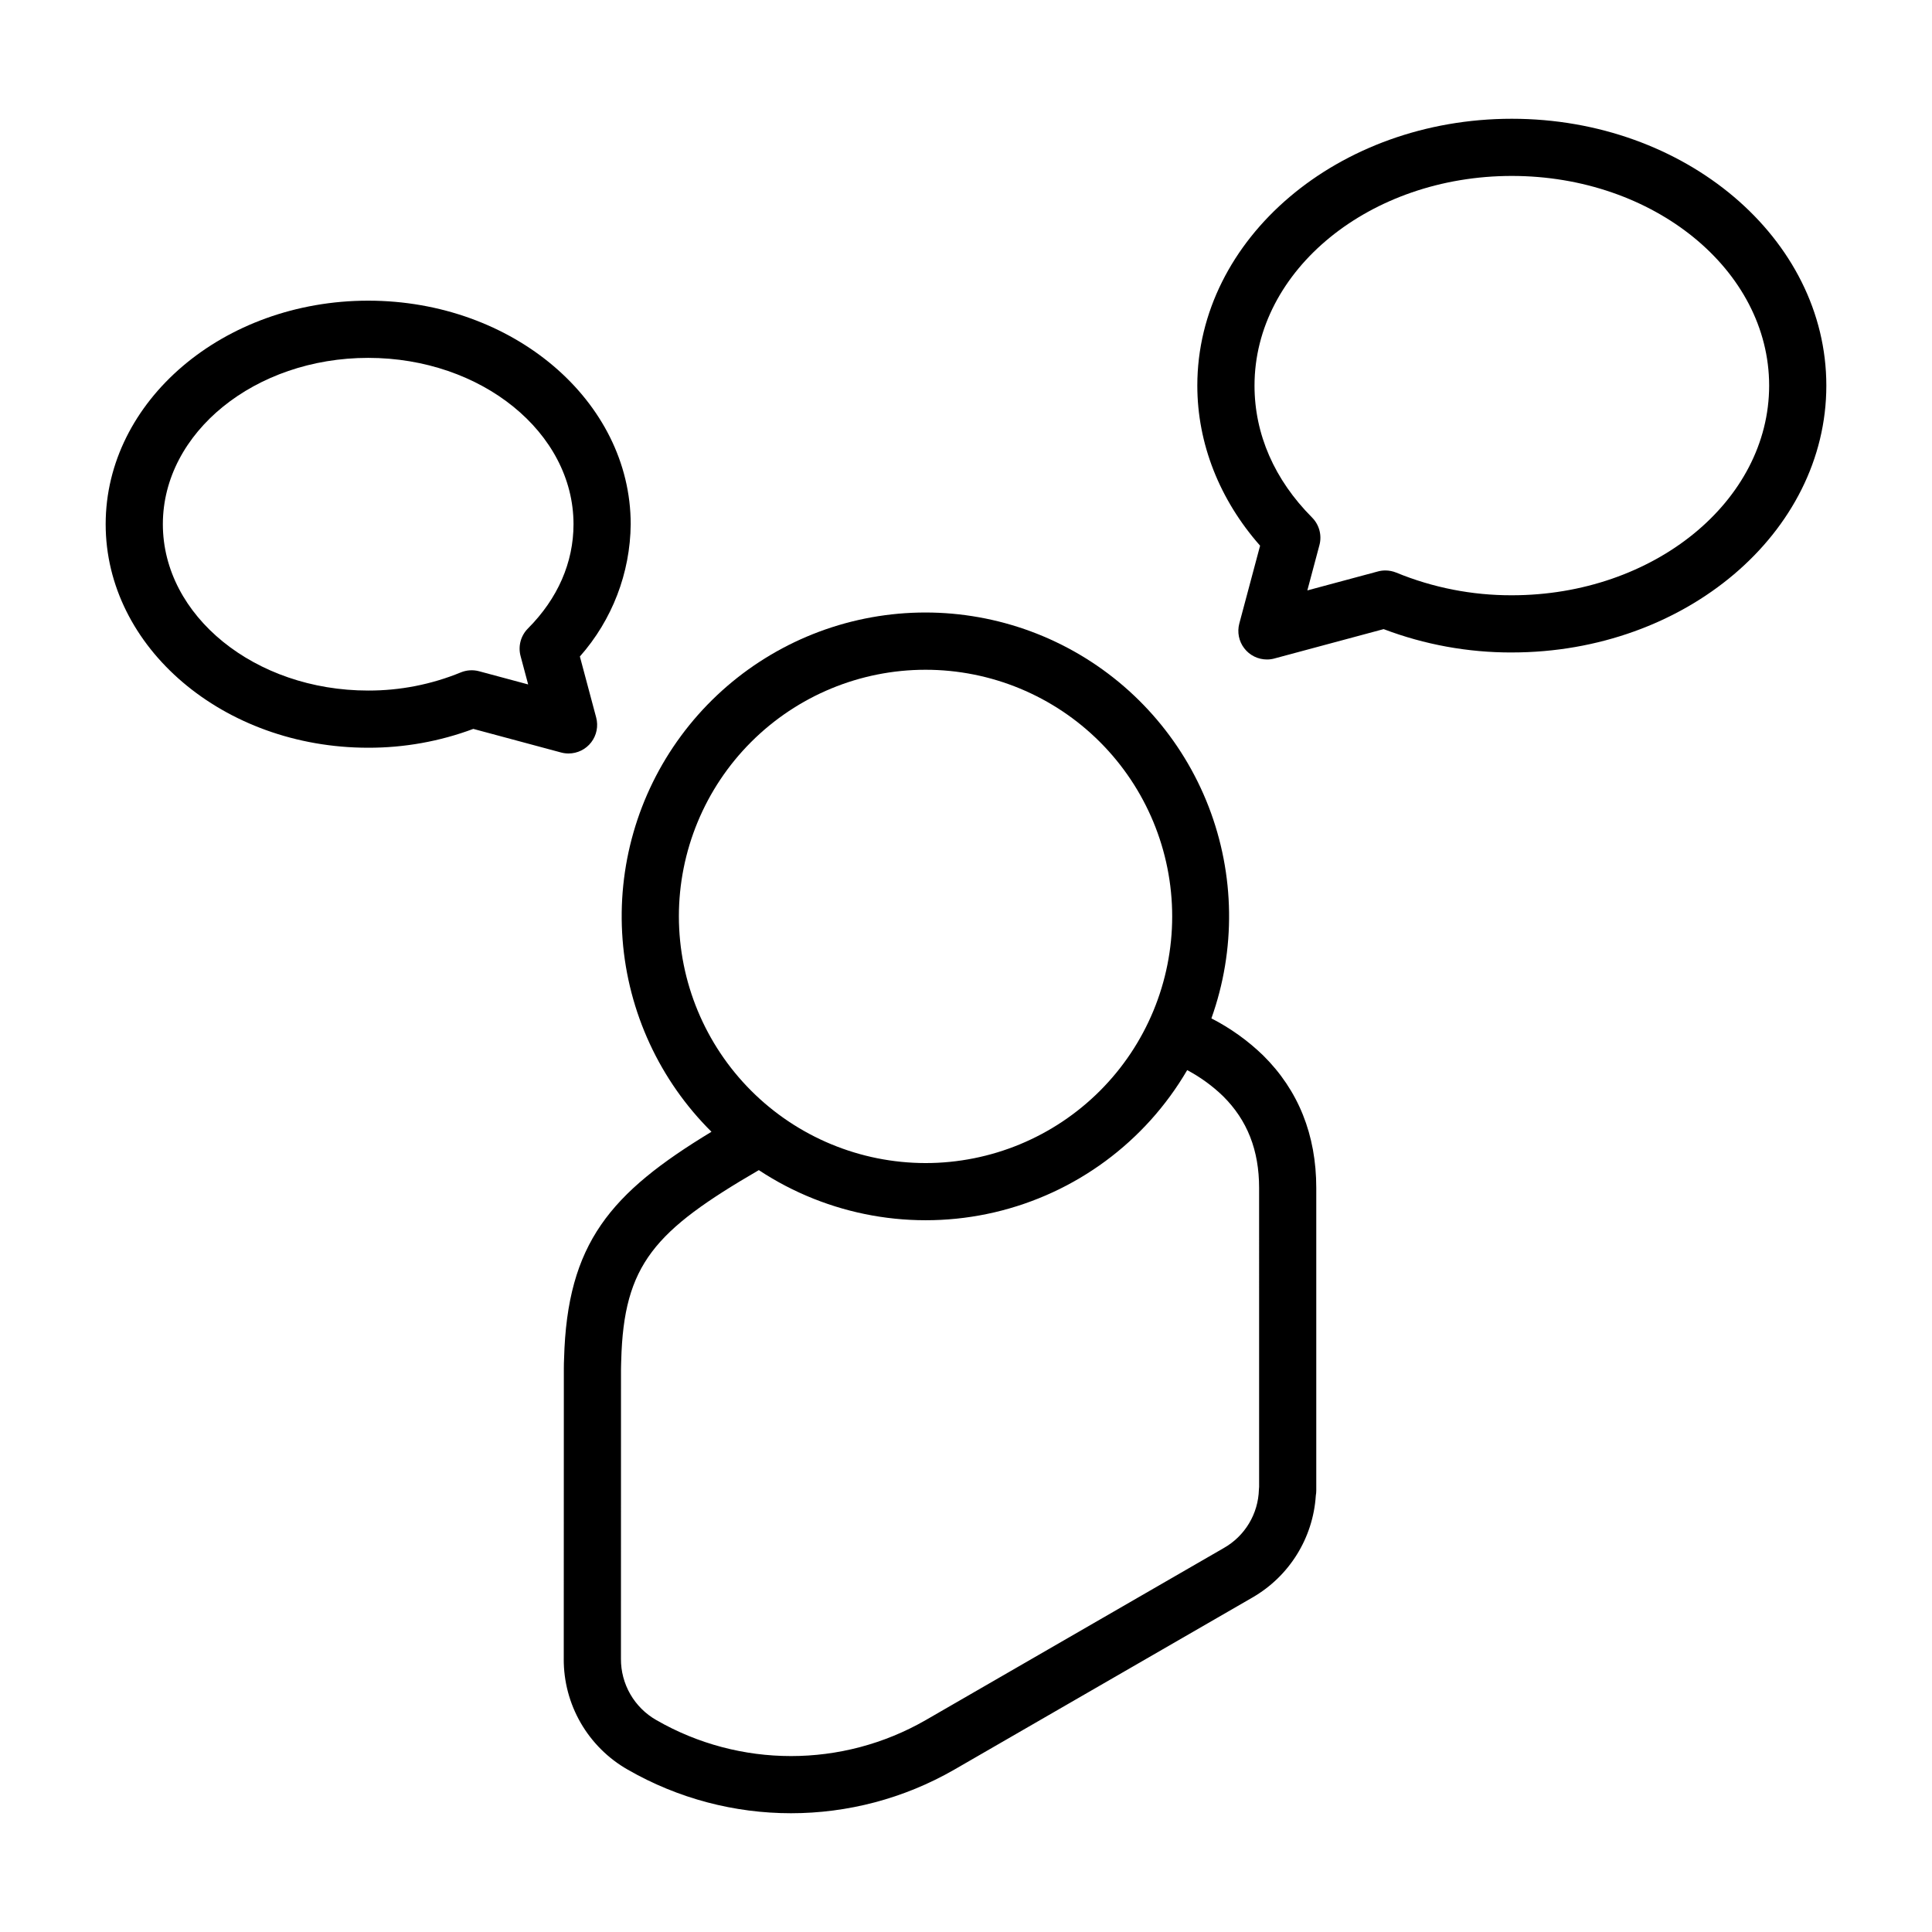
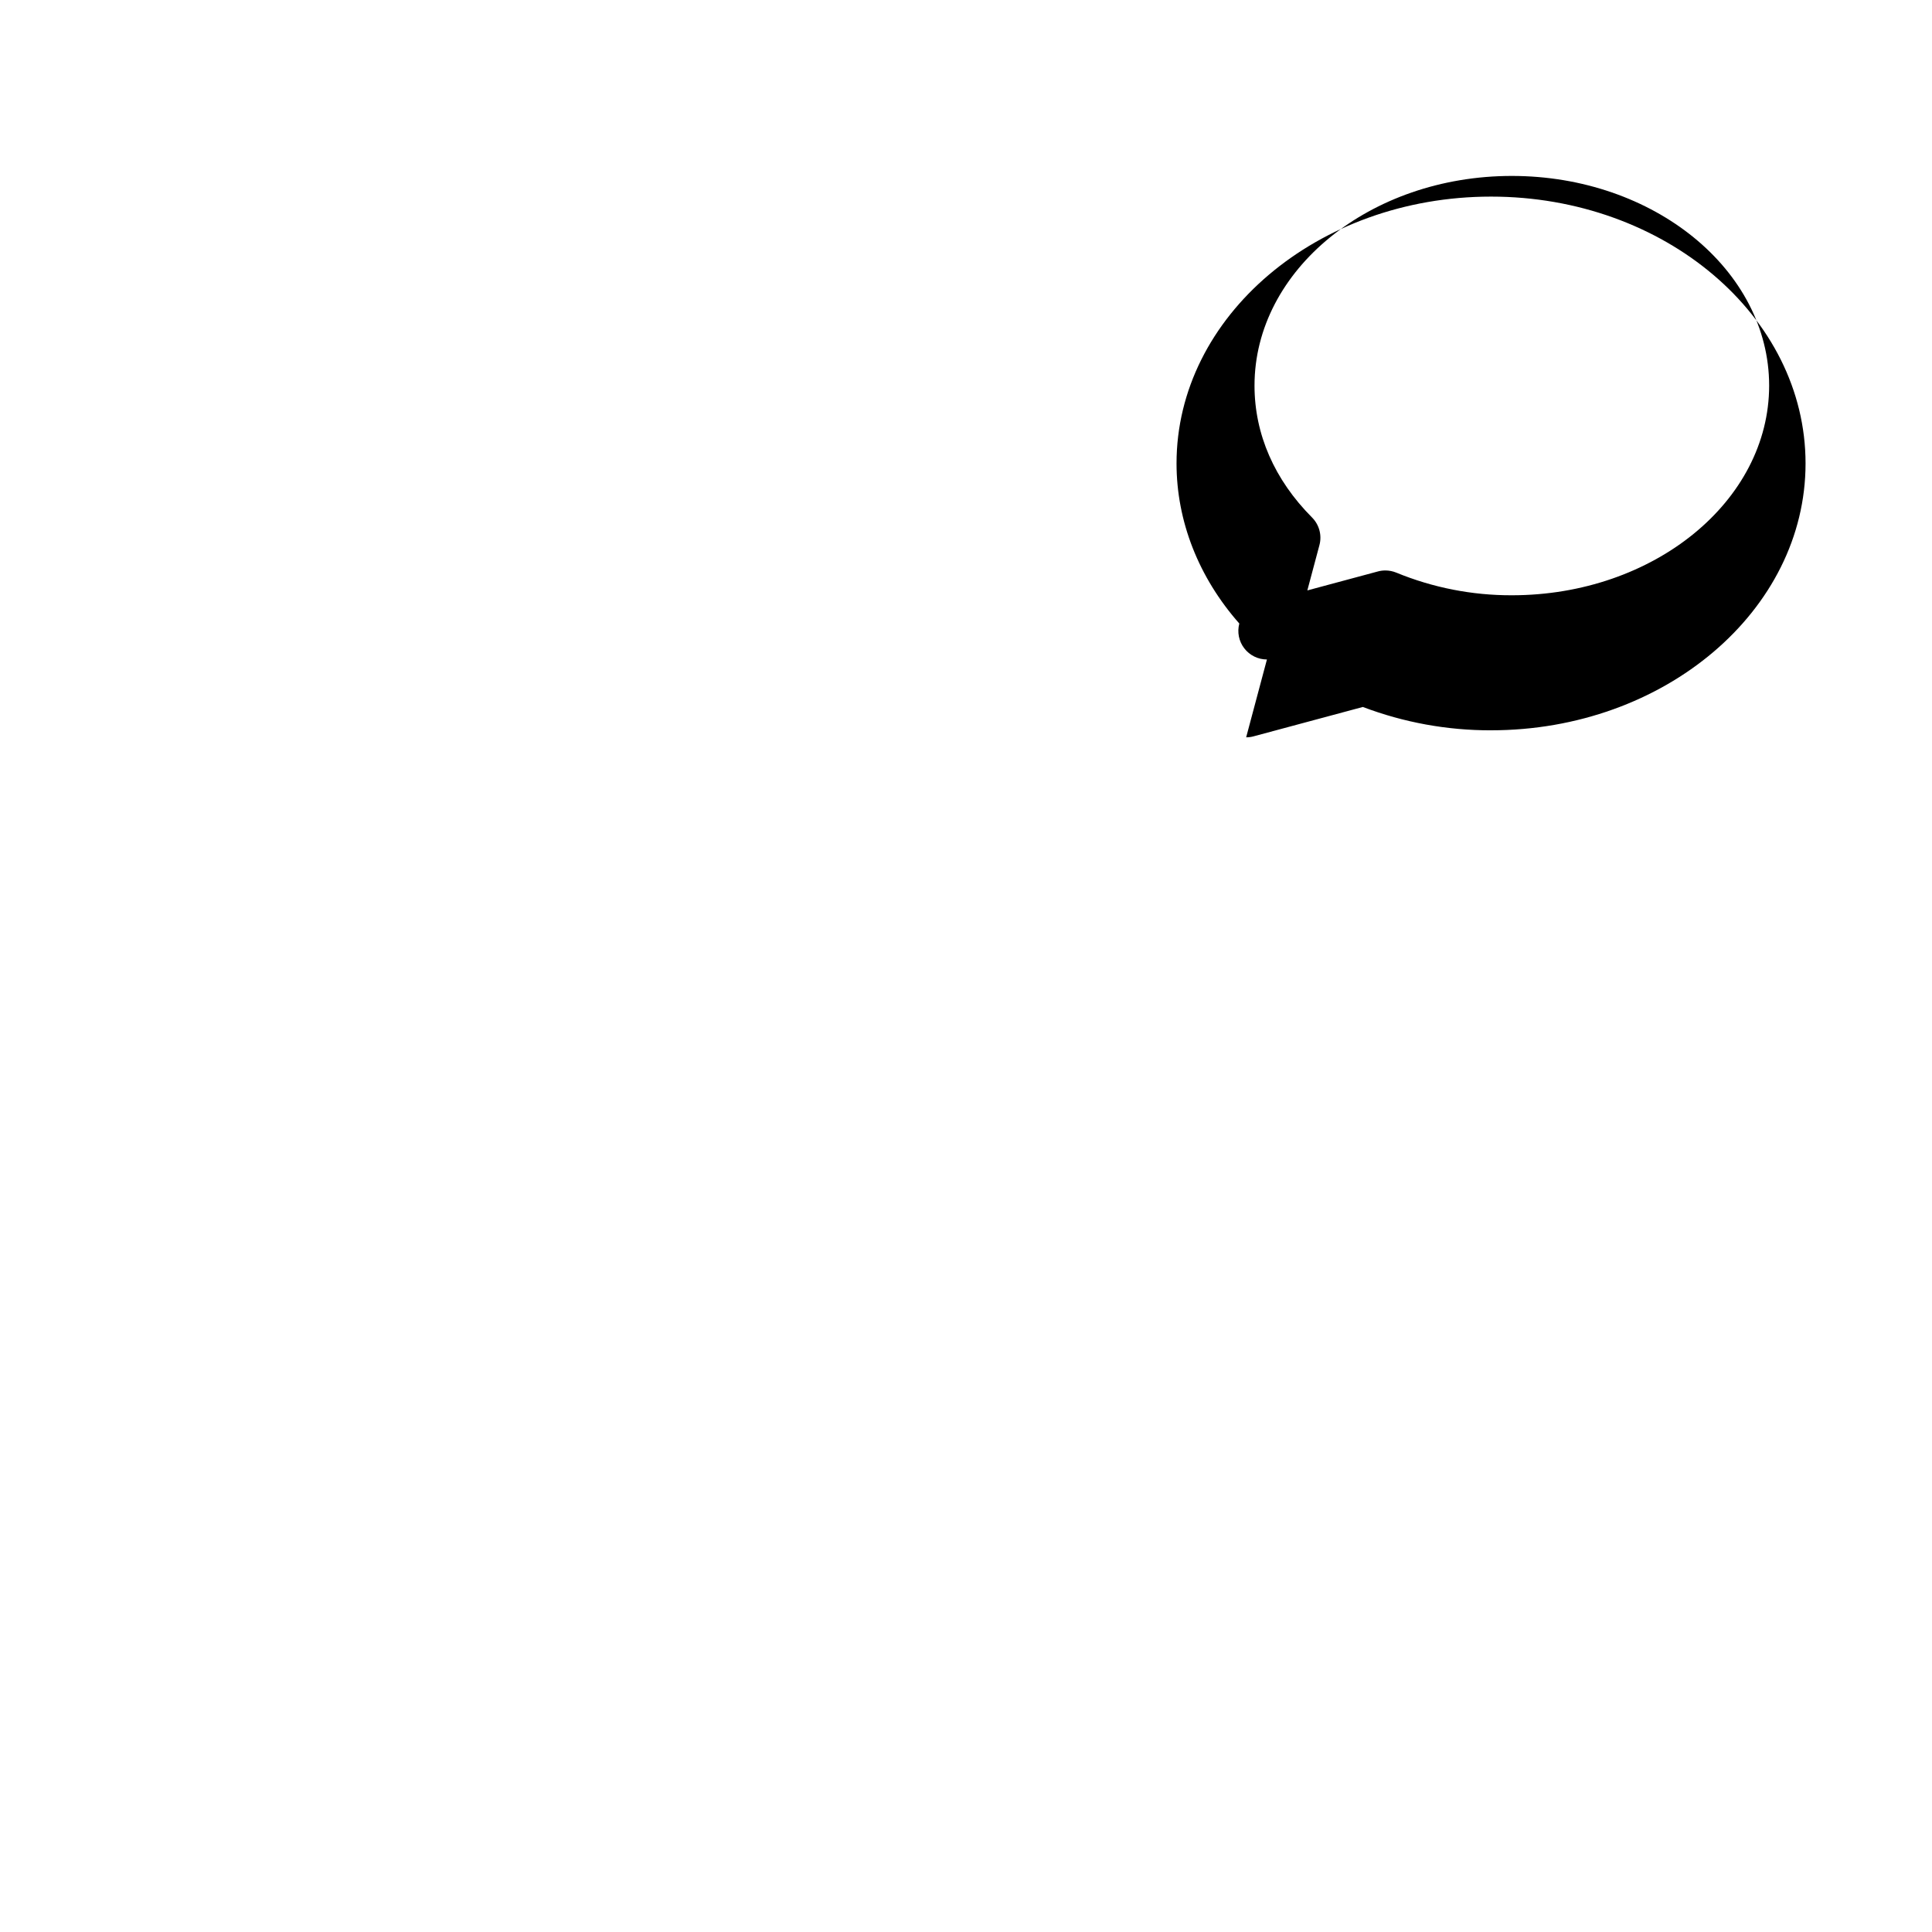
<svg xmlns="http://www.w3.org/2000/svg" fill="#000000" width="800px" height="800px" version="1.1" viewBox="144 144 512 512">
  <g>
-     <path d="m478.74 423.69c-4.062-3.93-8.684-7.234-13.707-9.809 6.496-18.188 6.234-38.109-0.734-56.121-6.973-18.012-20.188-32.918-37.234-41.996-17.051-9.078-36.793-11.723-55.629-7.449-18.836 4.273-35.508 15.176-46.973 30.723-11.465 15.543-16.953 34.691-15.473 53.949 1.484 19.258 9.844 37.34 23.555 50.945-26.75 16.215-38.258 29.488-39.062 60.191-0.035 0.723-0.059 1.445-0.059 2.461l-0.023 77.031h-0.004c-0.031 5.957 1.523 11.82 4.504 16.977 2.984 5.16 7.281 9.434 12.461 12.383 26.785 15.402 59.742 15.402 86.527 0l78.988-45.598v-0.004c9.789-5.617 16.109-15.773 16.828-27.039 0.082-0.445 0.121-0.895 0.121-1.344v-80.172c0-14.074-4.742-25.891-14.086-35.129zm-154.83-36.828c0-17.336 6.887-33.965 19.145-46.223 12.262-12.258 28.887-19.145 46.223-19.145 17.336 0 33.961 6.887 46.219 19.145 12.258 12.258 19.145 28.887 19.145 46.223 0 17.336-6.887 33.961-19.145 46.219-12.258 12.258-28.883 19.145-46.219 19.145-17.332-0.02-33.945-6.91-46.199-19.164-12.254-12.258-19.148-28.871-19.168-46.199zm153.77 151.18c-0.027 0.227-0.047 0.449-0.055 0.68-0.164 6.453-3.699 12.348-9.316 15.527l-78.988 45.598c-22.102 12.707-49.289 12.707-71.387-0.008-2.863-1.629-5.238-3.992-6.887-6.844-1.648-2.852-2.508-6.094-2.488-9.387l0.012-76.52c0.004-0.129 0.02-0.941 0.016-1.07-0.008-0.422 0.016-0.844 0.035-1.27v-0.012c0.004-0.051 0.008-0.102 0.008-0.152 0.656-25.578 8.879-34.441 36.469-50.488l0.004 0.004c18.402 12.145 40.988 16.188 62.461 11.176 21.473-5.016 39.934-18.641 51.055-37.684 3.477 1.848 6.676 4.168 9.508 6.906 6.426 6.371 9.551 14.324 9.551 24.32z" />
-     <path d="m479.75 318.77c-2.356 0-4.574-1.094-6.008-2.961-1.438-1.867-1.918-4.297-1.312-6.57l5.508-20.629c-10.762-12.184-16.637-27.094-16.637-42.422 0-38.992 37.391-70.715 83.348-70.715 45.957 0 83.348 31.723 83.348 70.715 0 38.992-37.391 70.719-83.348 70.719v0.004c-11.605 0.027-23.121-2.07-33.973-6.188l-28.961 7.785v0.004c-0.641 0.172-1.301 0.258-1.965 0.258zm31.387-23.59c0.988 0 1.973 0.195 2.887 0.57 9.715 3.996 20.121 6.035 30.625 6.004 37.602 0 68.191-24.926 68.191-55.566 0-30.637-30.59-55.562-68.191-55.562-37.602 0.004-68.191 24.93-68.191 55.562 0 12.859 5.273 24.949 15.258 34.965h-0.004c1.906 1.914 2.648 4.695 1.953 7.301l-3.207 12.016 18.715-5.031h-0.004c0.641-0.172 1.305-0.258 1.969-0.258z" />
-     <path d="m294.67 343.68c-0.664 0-1.324-0.086-1.965-0.258l-23.266-6.254-0.004-0.004c-8.914 3.324-18.352 5.016-27.863 4.992-38.363 0-69.57-26.574-69.57-59.238s31.207-59.238 69.57-59.238 69.57 26.574 69.57 59.238c-0.121 12.926-4.902 25.375-13.469 35.059l4.32 16.172c0.605 2.273 0.121 4.703-1.312 6.57-1.434 1.867-3.656 2.961-6.012 2.961zm-53.098-104.84c-30.004 0-54.414 19.777-54.414 44.082 0 24.309 24.41 44.082 54.414 44.082 8.414 0.023 16.75-1.609 24.535-4.805 1.539-0.633 3.246-0.742 4.852-0.312l13.008 3.496-2.012-7.527c-0.695-2.609 0.051-5.391 1.957-7.305 7.898-7.926 12.074-17.477 12.074-27.629 0-24.305-24.41-44.082-54.414-44.082z" />
+     <path d="m479.75 318.77c-2.356 0-4.574-1.094-6.008-2.961-1.438-1.867-1.918-4.297-1.312-6.57c-10.762-12.184-16.637-27.094-16.637-42.422 0-38.992 37.391-70.715 83.348-70.715 45.957 0 83.348 31.723 83.348 70.715 0 38.992-37.391 70.719-83.348 70.719v0.004c-11.605 0.027-23.121-2.07-33.973-6.188l-28.961 7.785v0.004c-0.641 0.172-1.301 0.258-1.965 0.258zm31.387-23.59c0.988 0 1.973 0.195 2.887 0.57 9.715 3.996 20.121 6.035 30.625 6.004 37.602 0 68.191-24.926 68.191-55.566 0-30.637-30.59-55.562-68.191-55.562-37.602 0.004-68.191 24.93-68.191 55.562 0 12.859 5.273 24.949 15.258 34.965h-0.004c1.906 1.914 2.648 4.695 1.953 7.301l-3.207 12.016 18.715-5.031h-0.004c0.641-0.172 1.305-0.258 1.969-0.258z" />
  </g>
</svg>